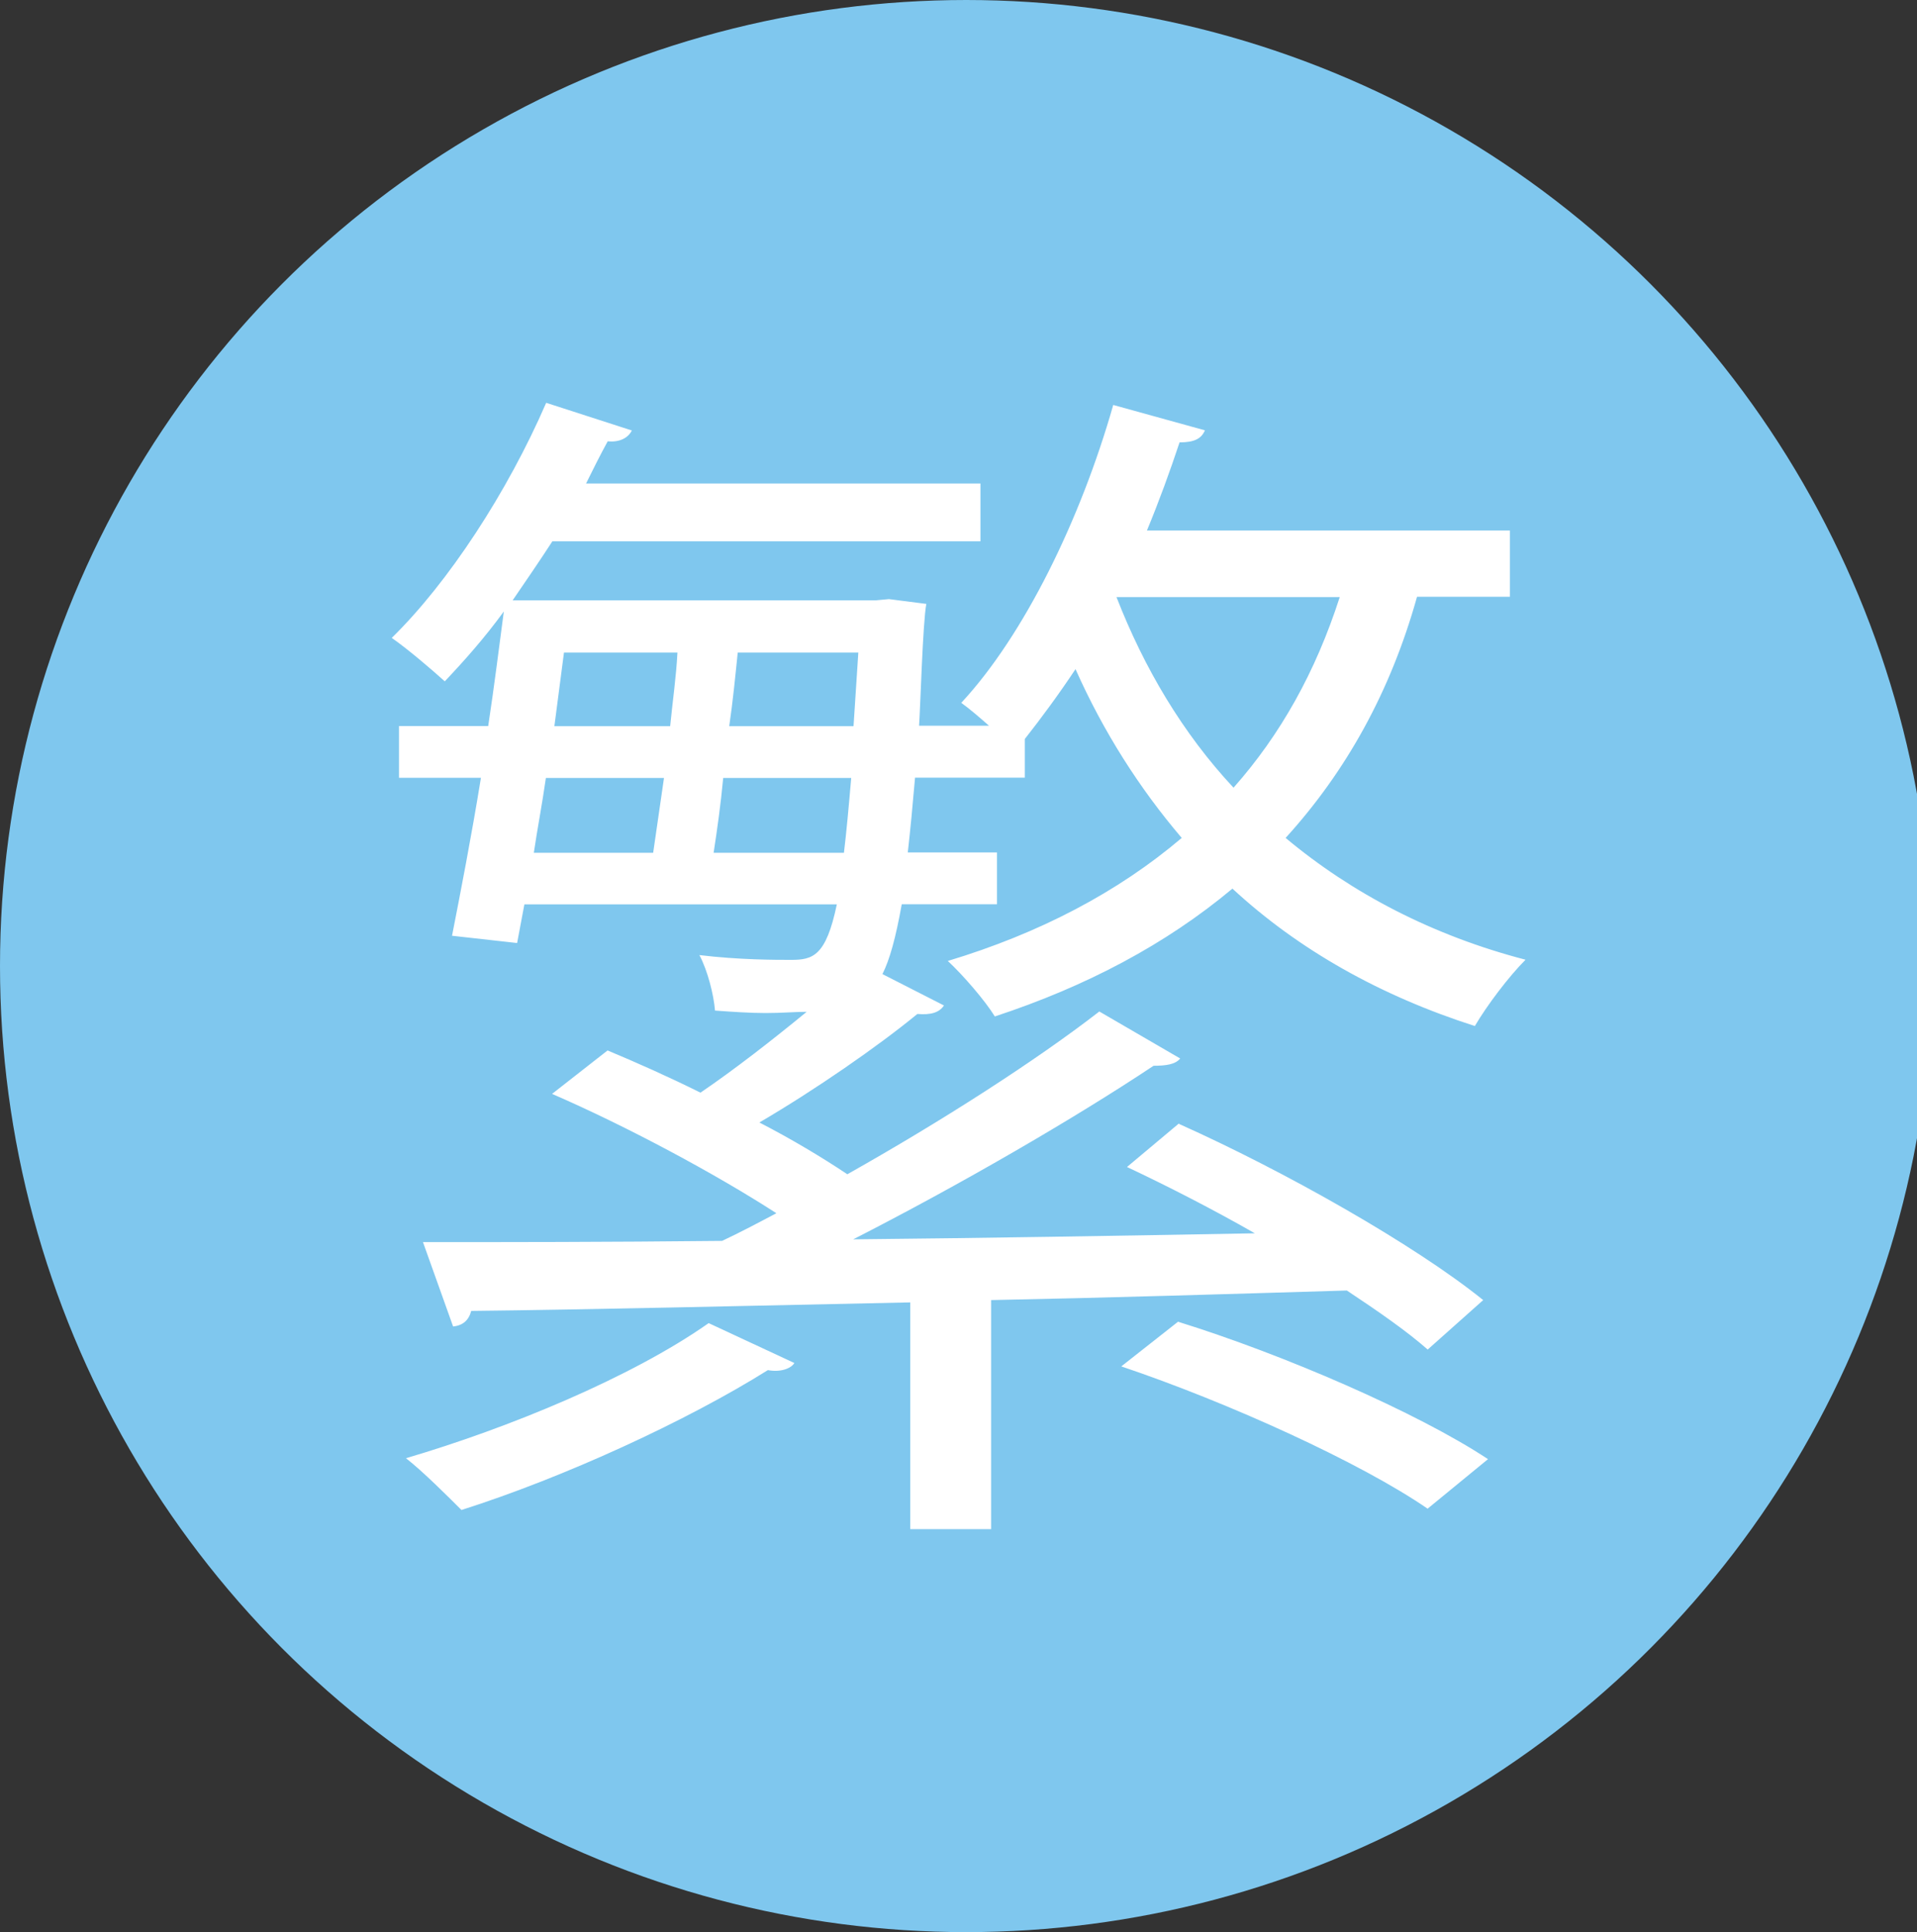
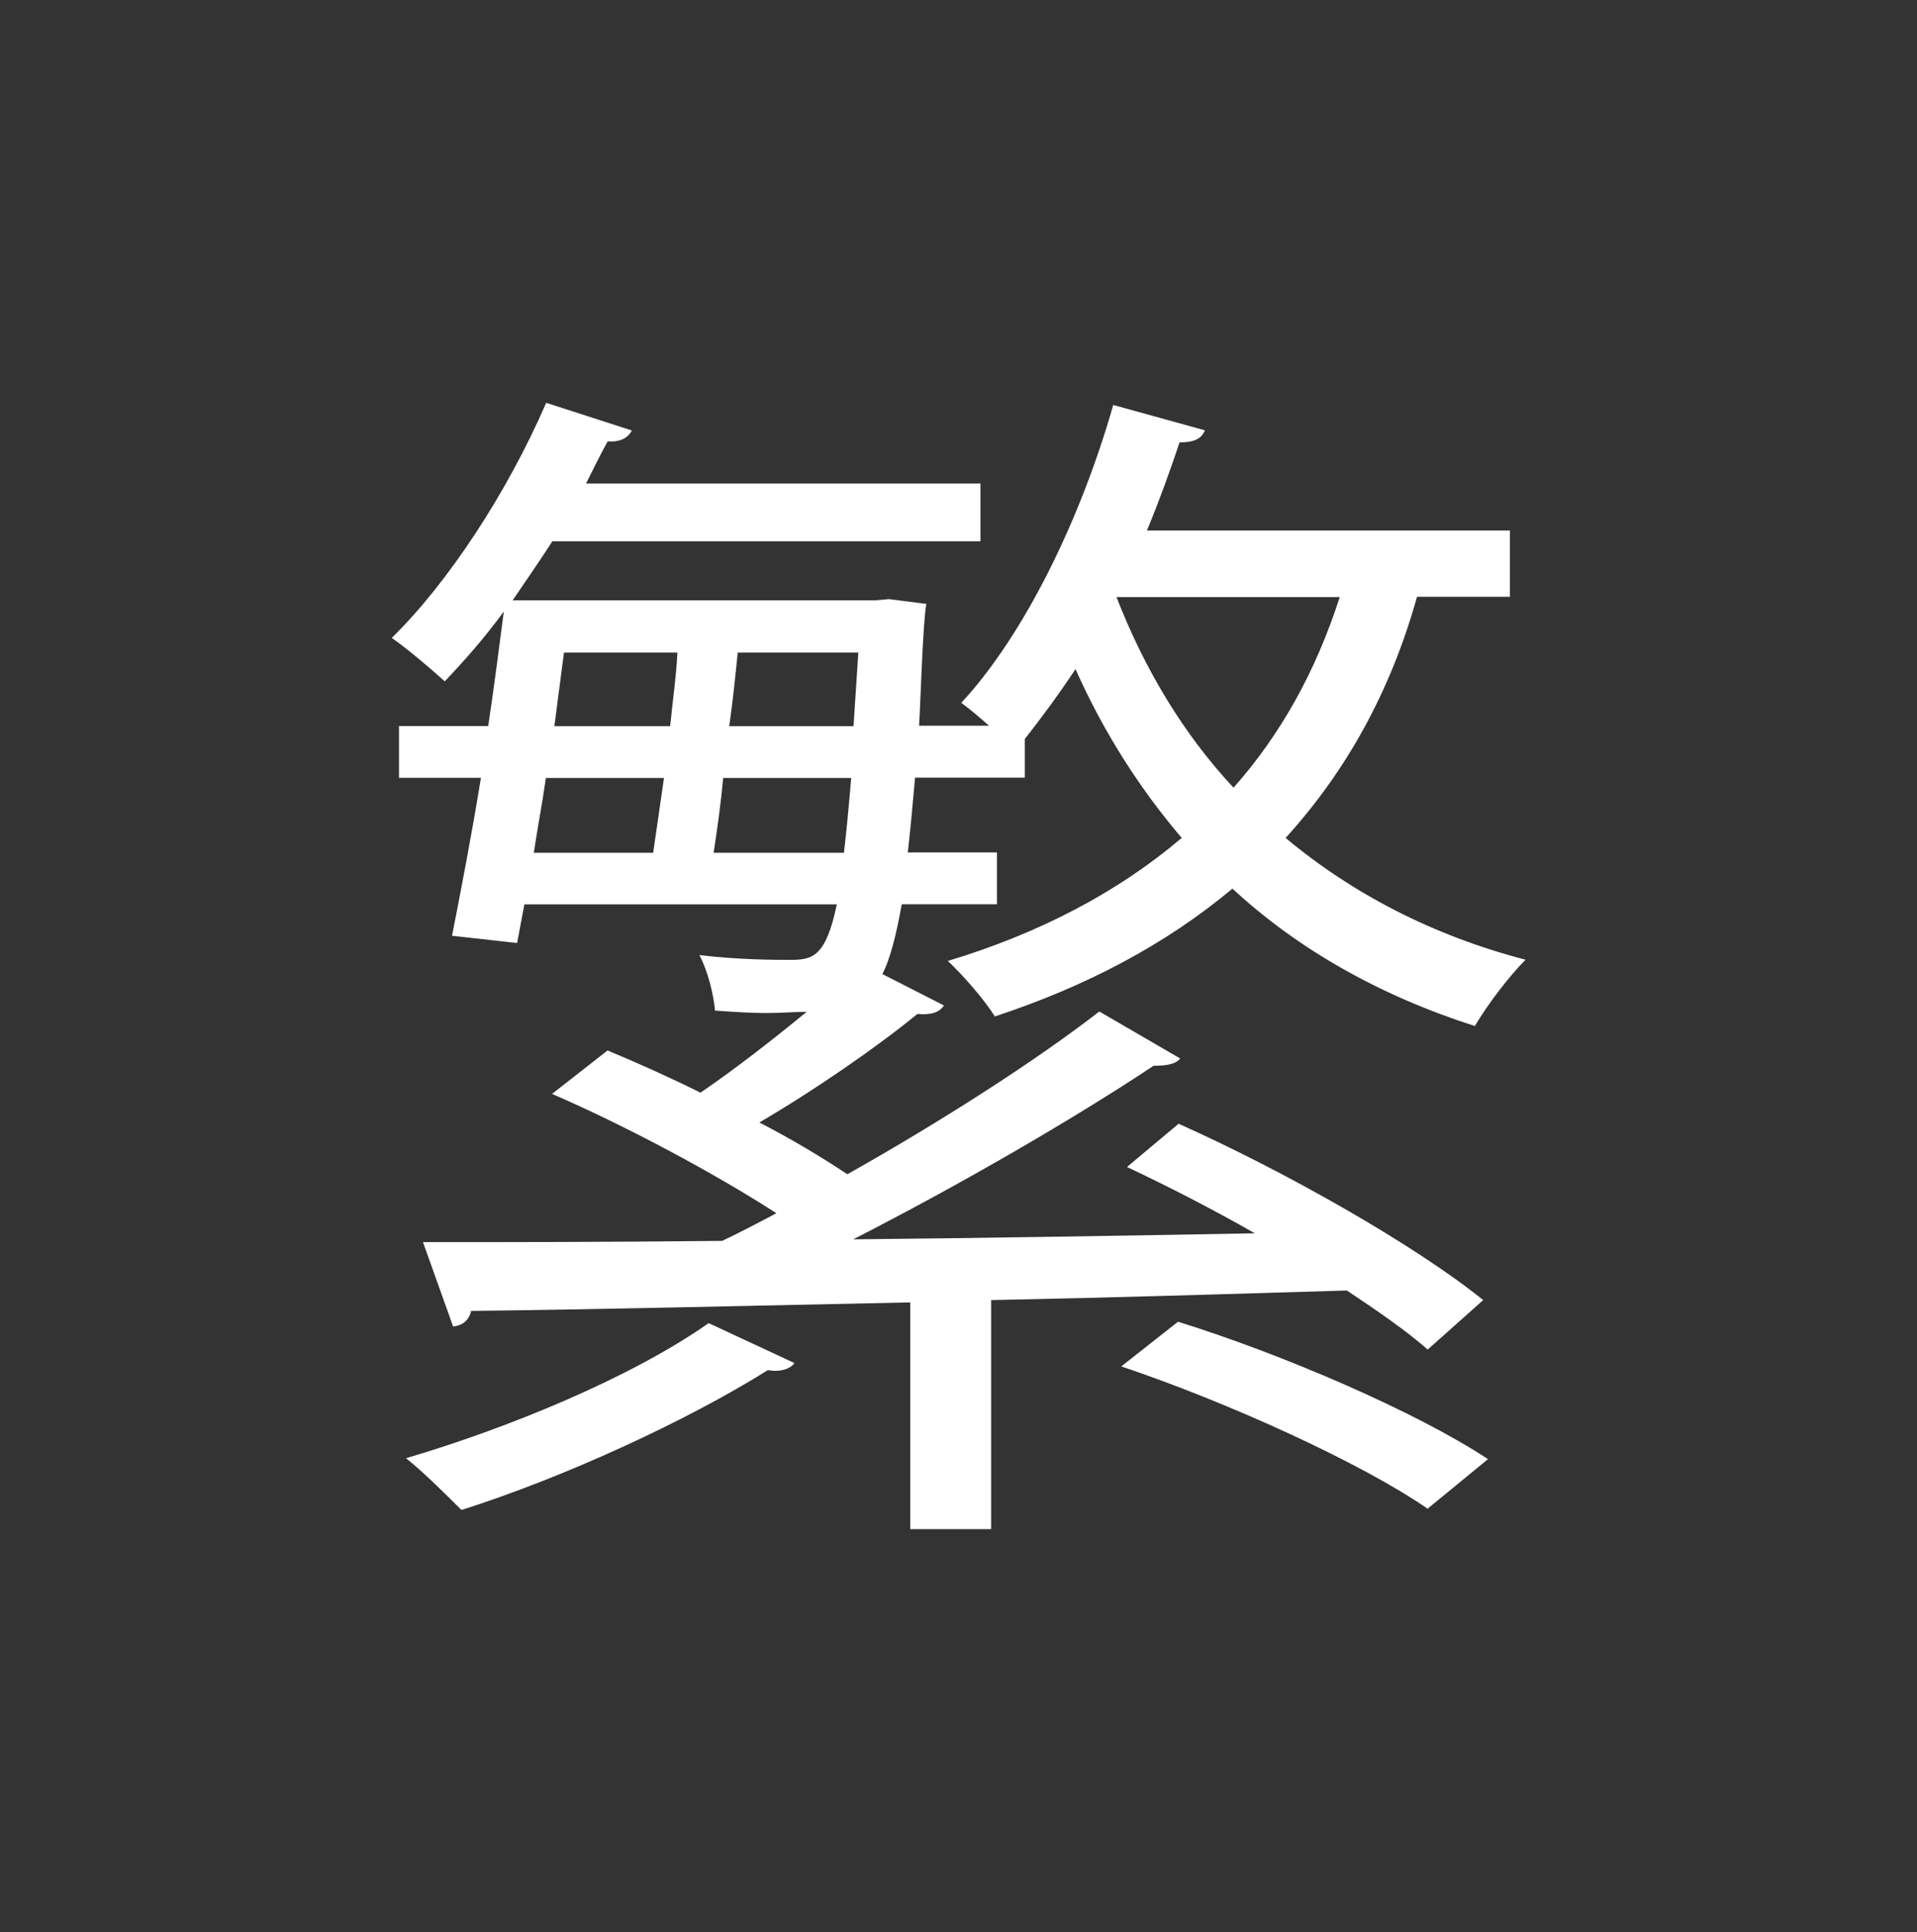
<svg xmlns="http://www.w3.org/2000/svg" id="Layer_1" data-name="Layer 1" viewBox="0 0 124 125">
  <rect x="0" y="0" width="124" height="125" fill="#333333" stroke="none" />
  <defs>
    <style>
      .cls-1 {
        fill: #fff;
      }

      .cls-2 {
        fill: #7fc7ee;
      }
    </style>
  </defs>
-   <circle class="cls-2" cx="62.5" cy="62.5" r="62.5" />
  <path class="cls-1" d="m76.28,72.72c6.79,3.04,15.21,7.8,19.66,11.39l-3.59,3.2c-1.33-1.17-3.12-2.42-5.23-3.82-7.65.23-15.45.47-23.01.62v14.82h-5.23v-14.67c-10.92.23-20.99.47-28.4.55-.16.62-.55.94-1.17,1.01l-1.95-5.46c5.23,0,11.86,0,19.35-.08,1.17-.55,2.34-1.17,3.51-1.79-3.98-2.57-9.67-5.62-14.51-7.72l3.59-2.81c1.87.78,3.98,1.72,6.01,2.73,2.18-1.48,4.68-3.43,6.87-5.23-.7,0-1.64.08-2.65.08s-2.18-.08-3.28-.16c-.08-1.01-.47-2.58-1.01-3.59,2.57.31,4.91.31,5.93.31,1.4,0,2.26-.23,2.96-3.59h-20.21l-.47,2.5-4.21-.47c.55-2.81,1.25-6.4,1.87-10.22h-5.3v-3.35h5.77c.39-2.57.7-5.07,1.01-7.41-1.25,1.72-2.57,3.2-3.82,4.52-.86-.78-2.42-2.11-3.43-2.81,3.67-3.59,7.49-9.44,9.99-15.21l5.54,1.79c-.23.47-.78.78-1.56.7-.47.86-.94,1.79-1.4,2.73h25.51v3.74h-27.69c-.86,1.33-1.72,2.57-2.57,3.82h23.48l.86-.08,2.42.31c-.23,1.17-.39,6.79-.47,7.88h4.52c-.62-.55-1.25-1.09-1.79-1.48,4.06-4.37,7.72-11.86,9.83-19.27l5.93,1.64c-.23.55-.7.78-1.64.78-.62,1.87-1.33,3.82-2.11,5.7h23.48v4.29h-6.01c-1.72,6.16-4.6,11.31-8.5,15.6,4.29,3.59,9.52,6.32,15.52,7.88-1.09,1.09-2.5,2.96-3.28,4.29-6.09-1.95-11.39-4.92-15.68-8.89-4.29,3.59-9.44,6.32-15.37,8.27-.62-1.01-2.03-2.65-3.04-3.59,5.93-1.79,11-4.45,15.13-7.96-2.73-3.2-5.07-6.87-6.87-10.92-1.09,1.64-2.18,3.12-3.28,4.52v2.5h-7.1c-.16,1.87-.31,3.43-.47,4.84h5.77v3.35h-6.16c-.39,2.18-.78,3.59-1.25,4.52l3.98,2.03c-.31.47-.86.62-1.72.55-2.57,2.11-6.63,4.92-10.22,7.02,2.11,1.09,4.06,2.26,5.69,3.35,6.09-3.43,12.17-7.33,16.3-10.53l5.23,3.04c-.31.39-.94.47-1.72.47-5.15,3.43-12.56,7.72-19.43,11.23,8.27-.08,17.16-.23,25.98-.39-2.73-1.56-5.62-3.04-8.27-4.29l3.35-2.81Zm-24.89,15.45c-.23.39-.94.62-1.72.47-5.23,3.28-13.18,6.94-19.82,9.05-.86-.86-2.5-2.5-3.59-3.35,6.63-1.95,14.59-5.23,19.58-8.74l5.54,2.58Zm-8.43-37.84h-7.65c-.23,1.64-.55,3.28-.78,4.84h7.72l.7-4.84Zm-6.48-8.11l-.62,4.76h7.49c.16-1.64.39-3.2.47-4.76h-7.33Zm10.3,8.11c-.16,1.72-.39,3.35-.62,4.84h8.43c.16-1.33.31-2.96.47-4.84h-8.27Zm8.43-3.35l.31-4.76h-7.8c-.16,1.56-.31,3.12-.55,4.76h8.04Zm17.01-8.35c1.79,4.6,4.29,8.82,7.57,12.33,3.04-3.43,5.31-7.49,6.87-12.33h-14.43Zm20.13,58.98c-4.29-2.96-12.87-6.87-19.82-9.21l3.67-2.89c6.79,2.11,15.45,5.85,20.05,8.89l-3.9,3.2Z" />
</svg>